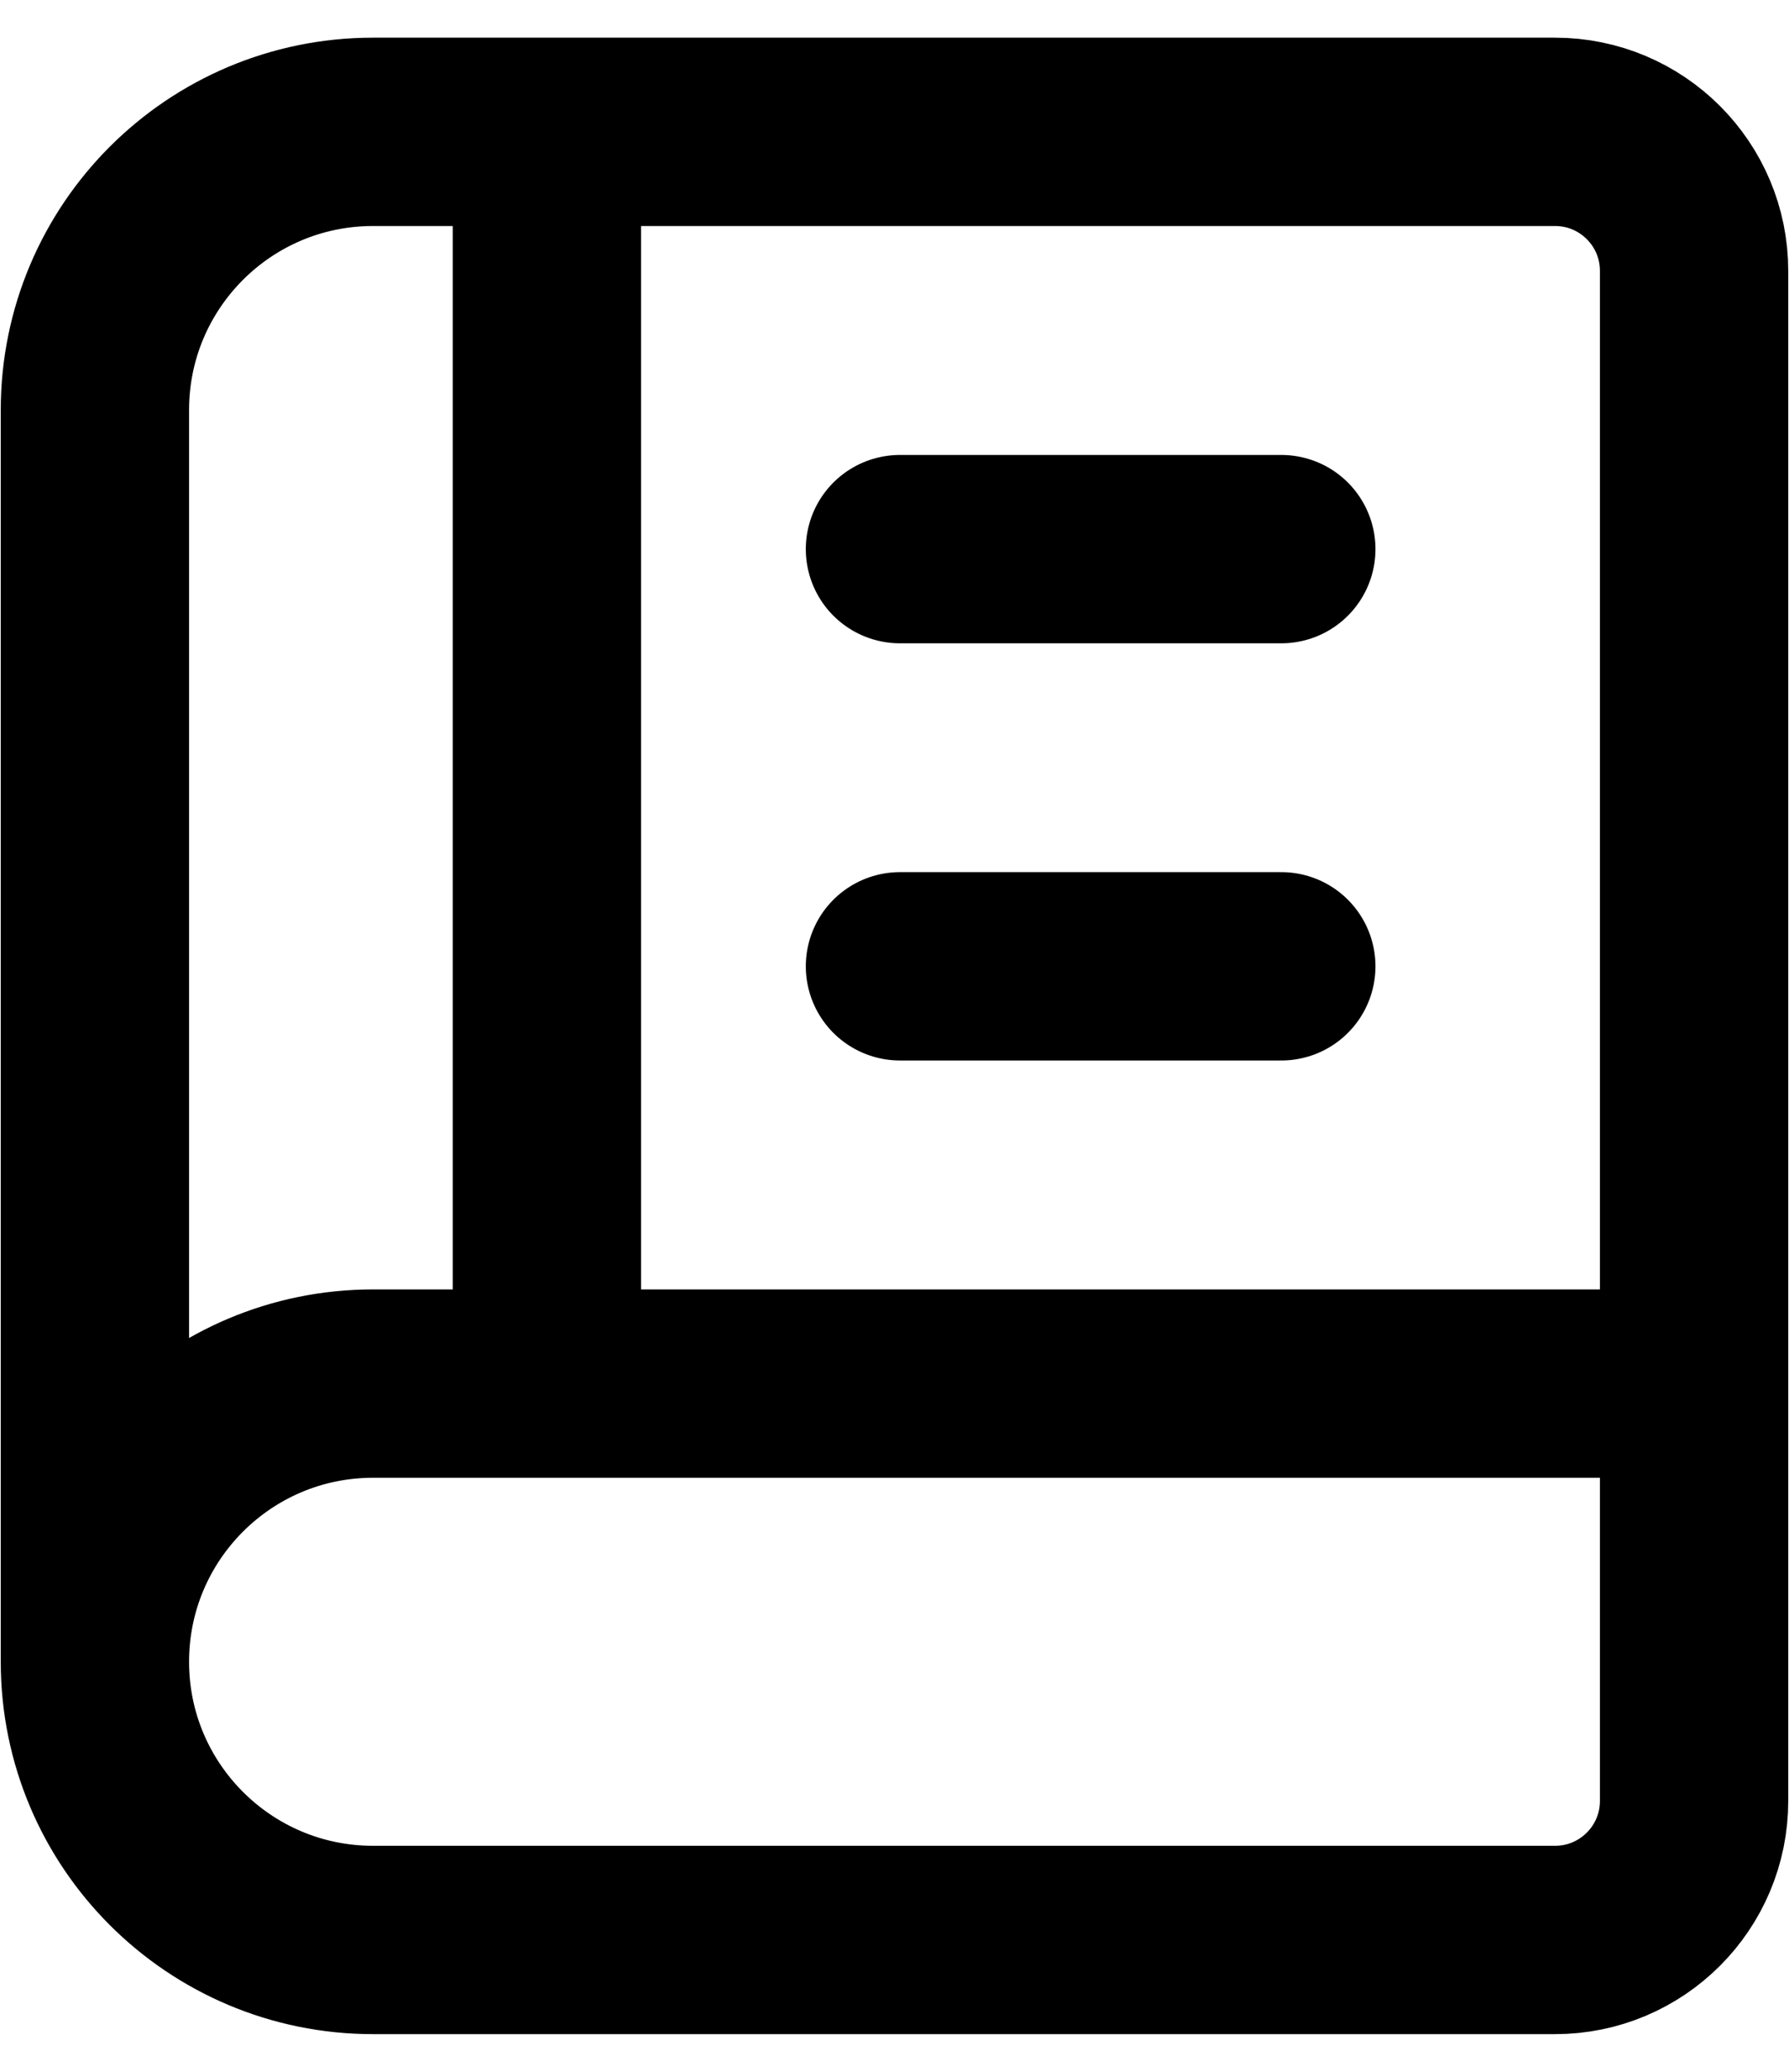
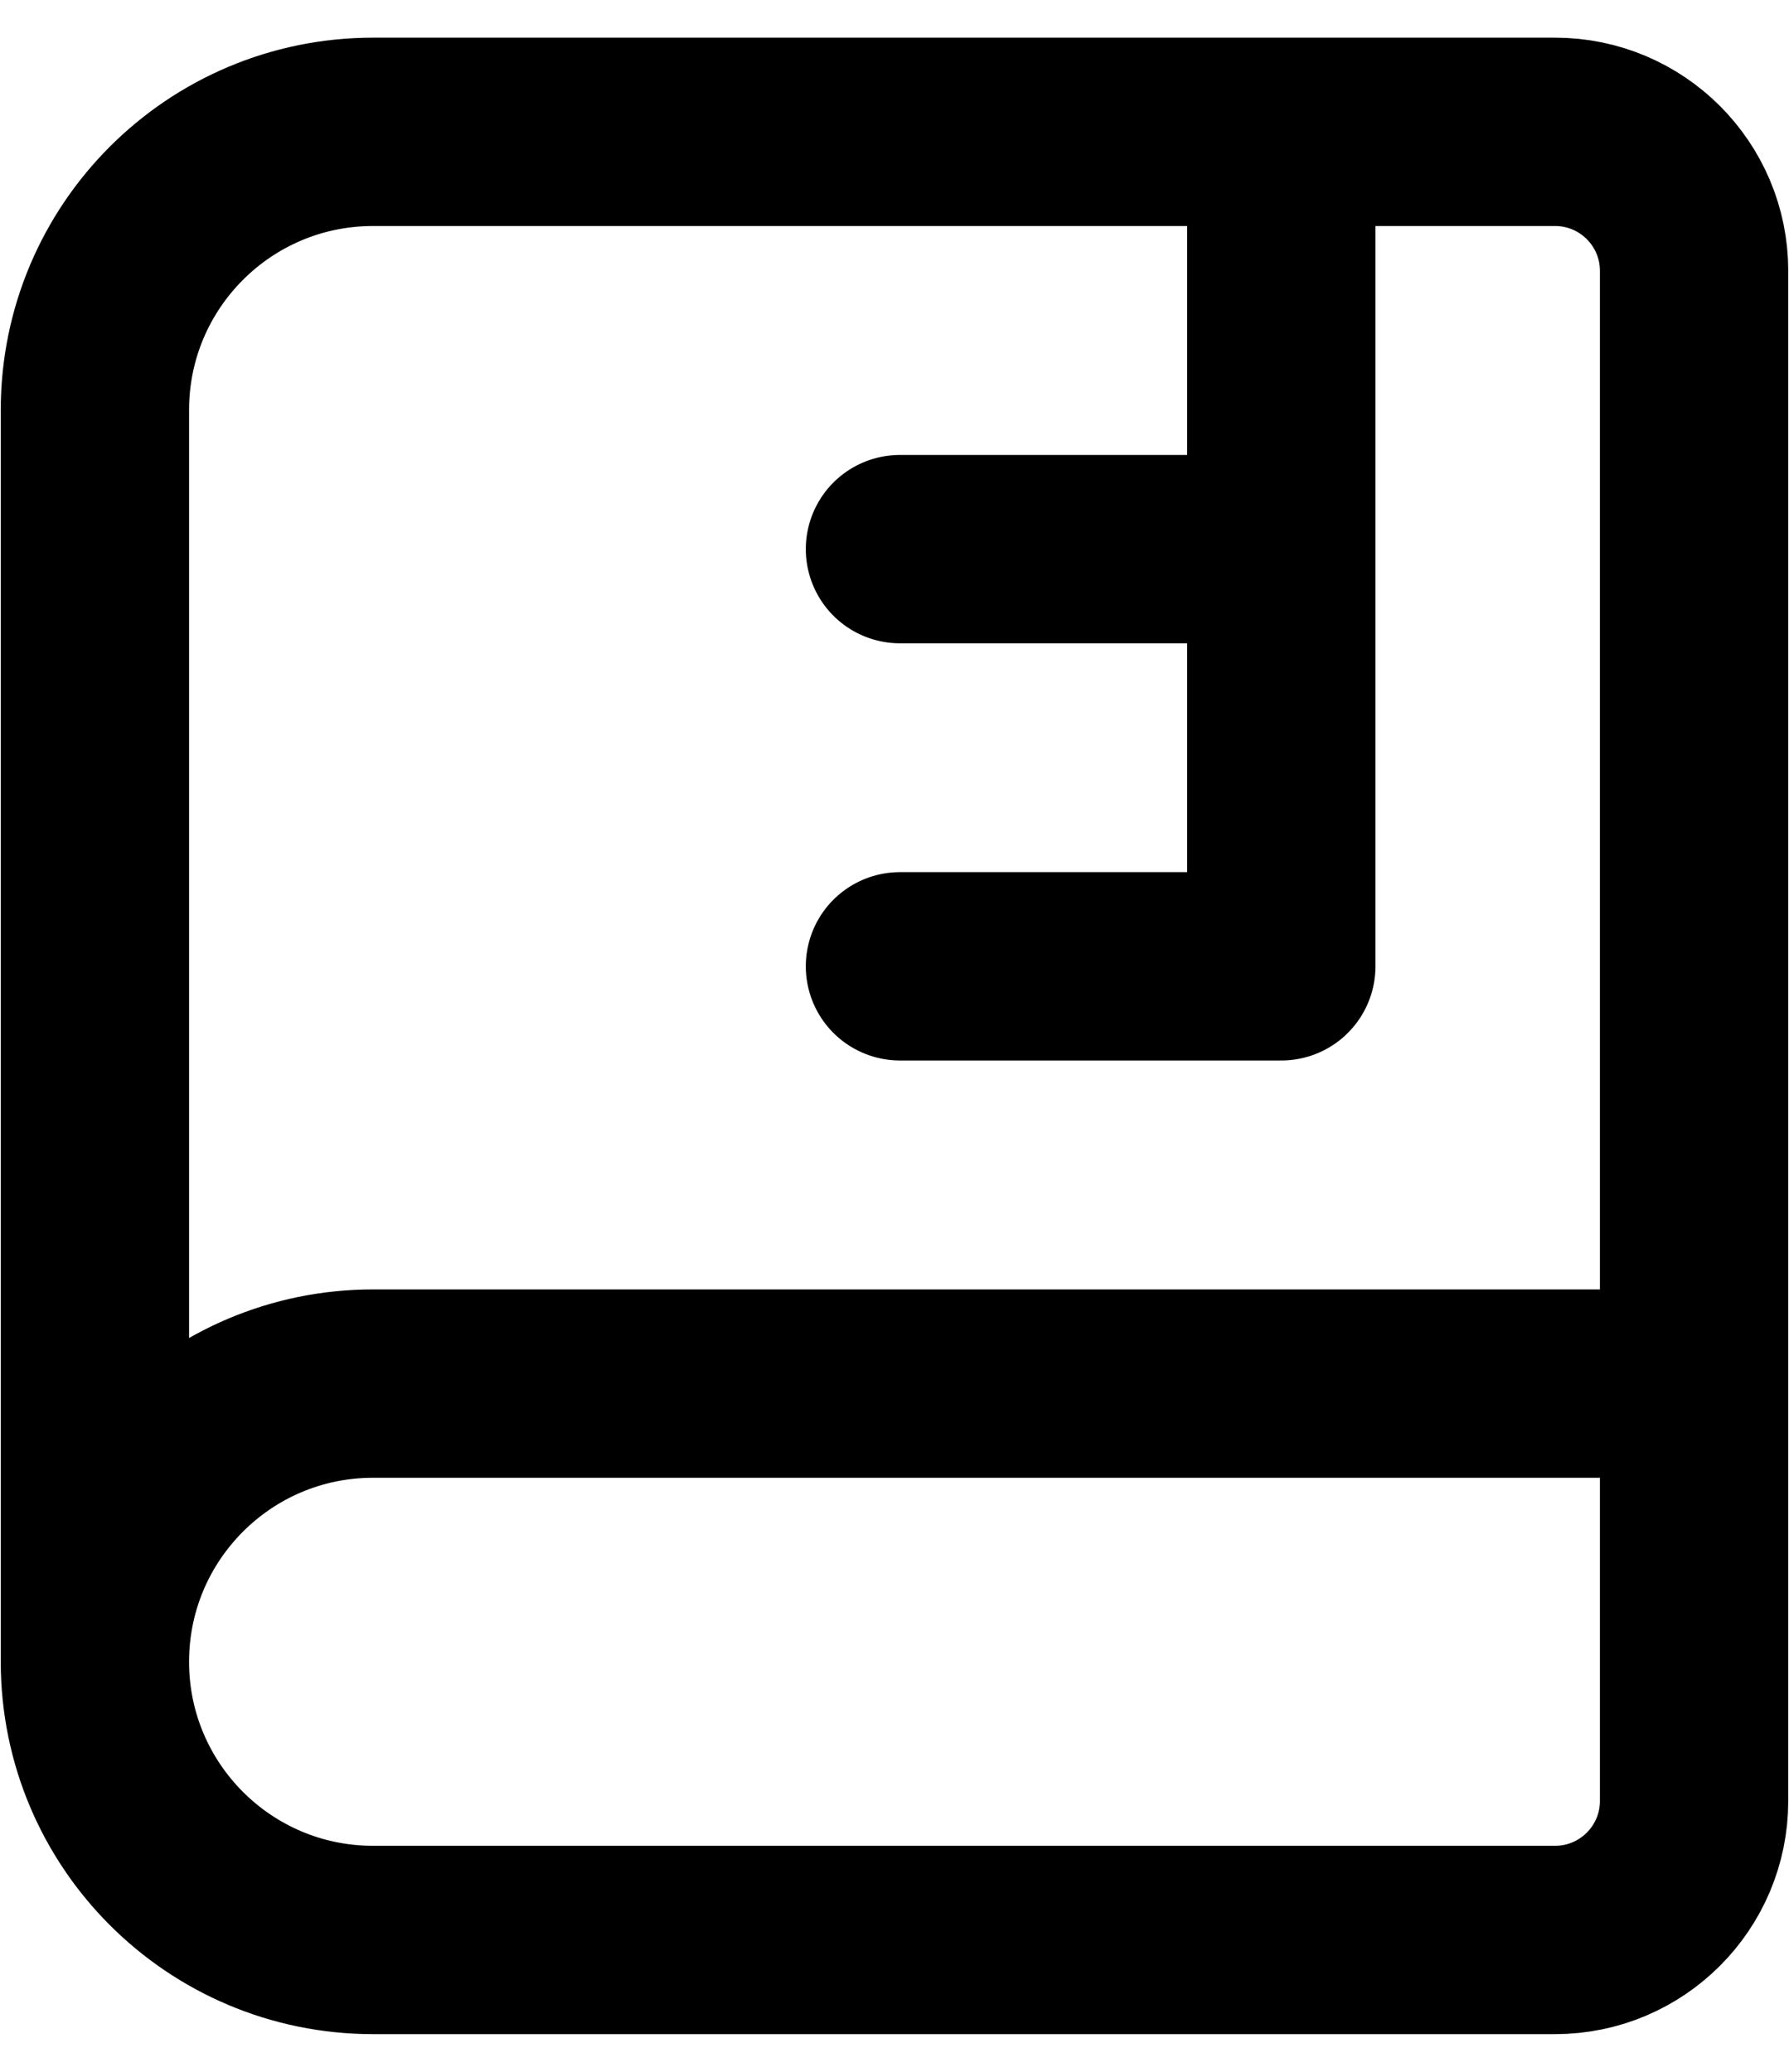
<svg xmlns="http://www.w3.org/2000/svg" width="19" height="22" viewBox="0 0 19 22" fill="none">
-   <path d="M17.992 14.692H3.962C2.33 14.692 1.008 16.015 1.008 17.646M17.992 14.692V19.123C17.992 19.939 17.331 20.6 16.515 20.6H3.962C2.33 20.6 1.008 19.277 1.008 17.646M17.992 14.692V2.877C17.992 2.061 17.331 1.4 16.515 1.4H5.808M1.008 17.646V4.354C1.008 2.722 2.33 1.4 3.962 1.4H5.808M9.558 5.831H13.608M9.558 10.261H13.608M5.808 14.6V1.4" stroke="black" stroke-width="2" stroke-linecap="round" stroke-linejoin="round" />
+   <path d="M17.992 14.692H3.962C2.33 14.692 1.008 16.015 1.008 17.646M17.992 14.692V19.123C17.992 19.939 17.331 20.6 16.515 20.6H3.962C2.33 20.6 1.008 19.277 1.008 17.646M17.992 14.692V2.877C17.992 2.061 17.331 1.4 16.515 1.4H5.808M1.008 17.646V4.354C1.008 2.722 2.33 1.4 3.962 1.4H5.808M9.558 5.831H13.608M9.558 10.261H13.608V1.4" stroke="black" stroke-width="2" stroke-linecap="round" stroke-linejoin="round" />
</svg>